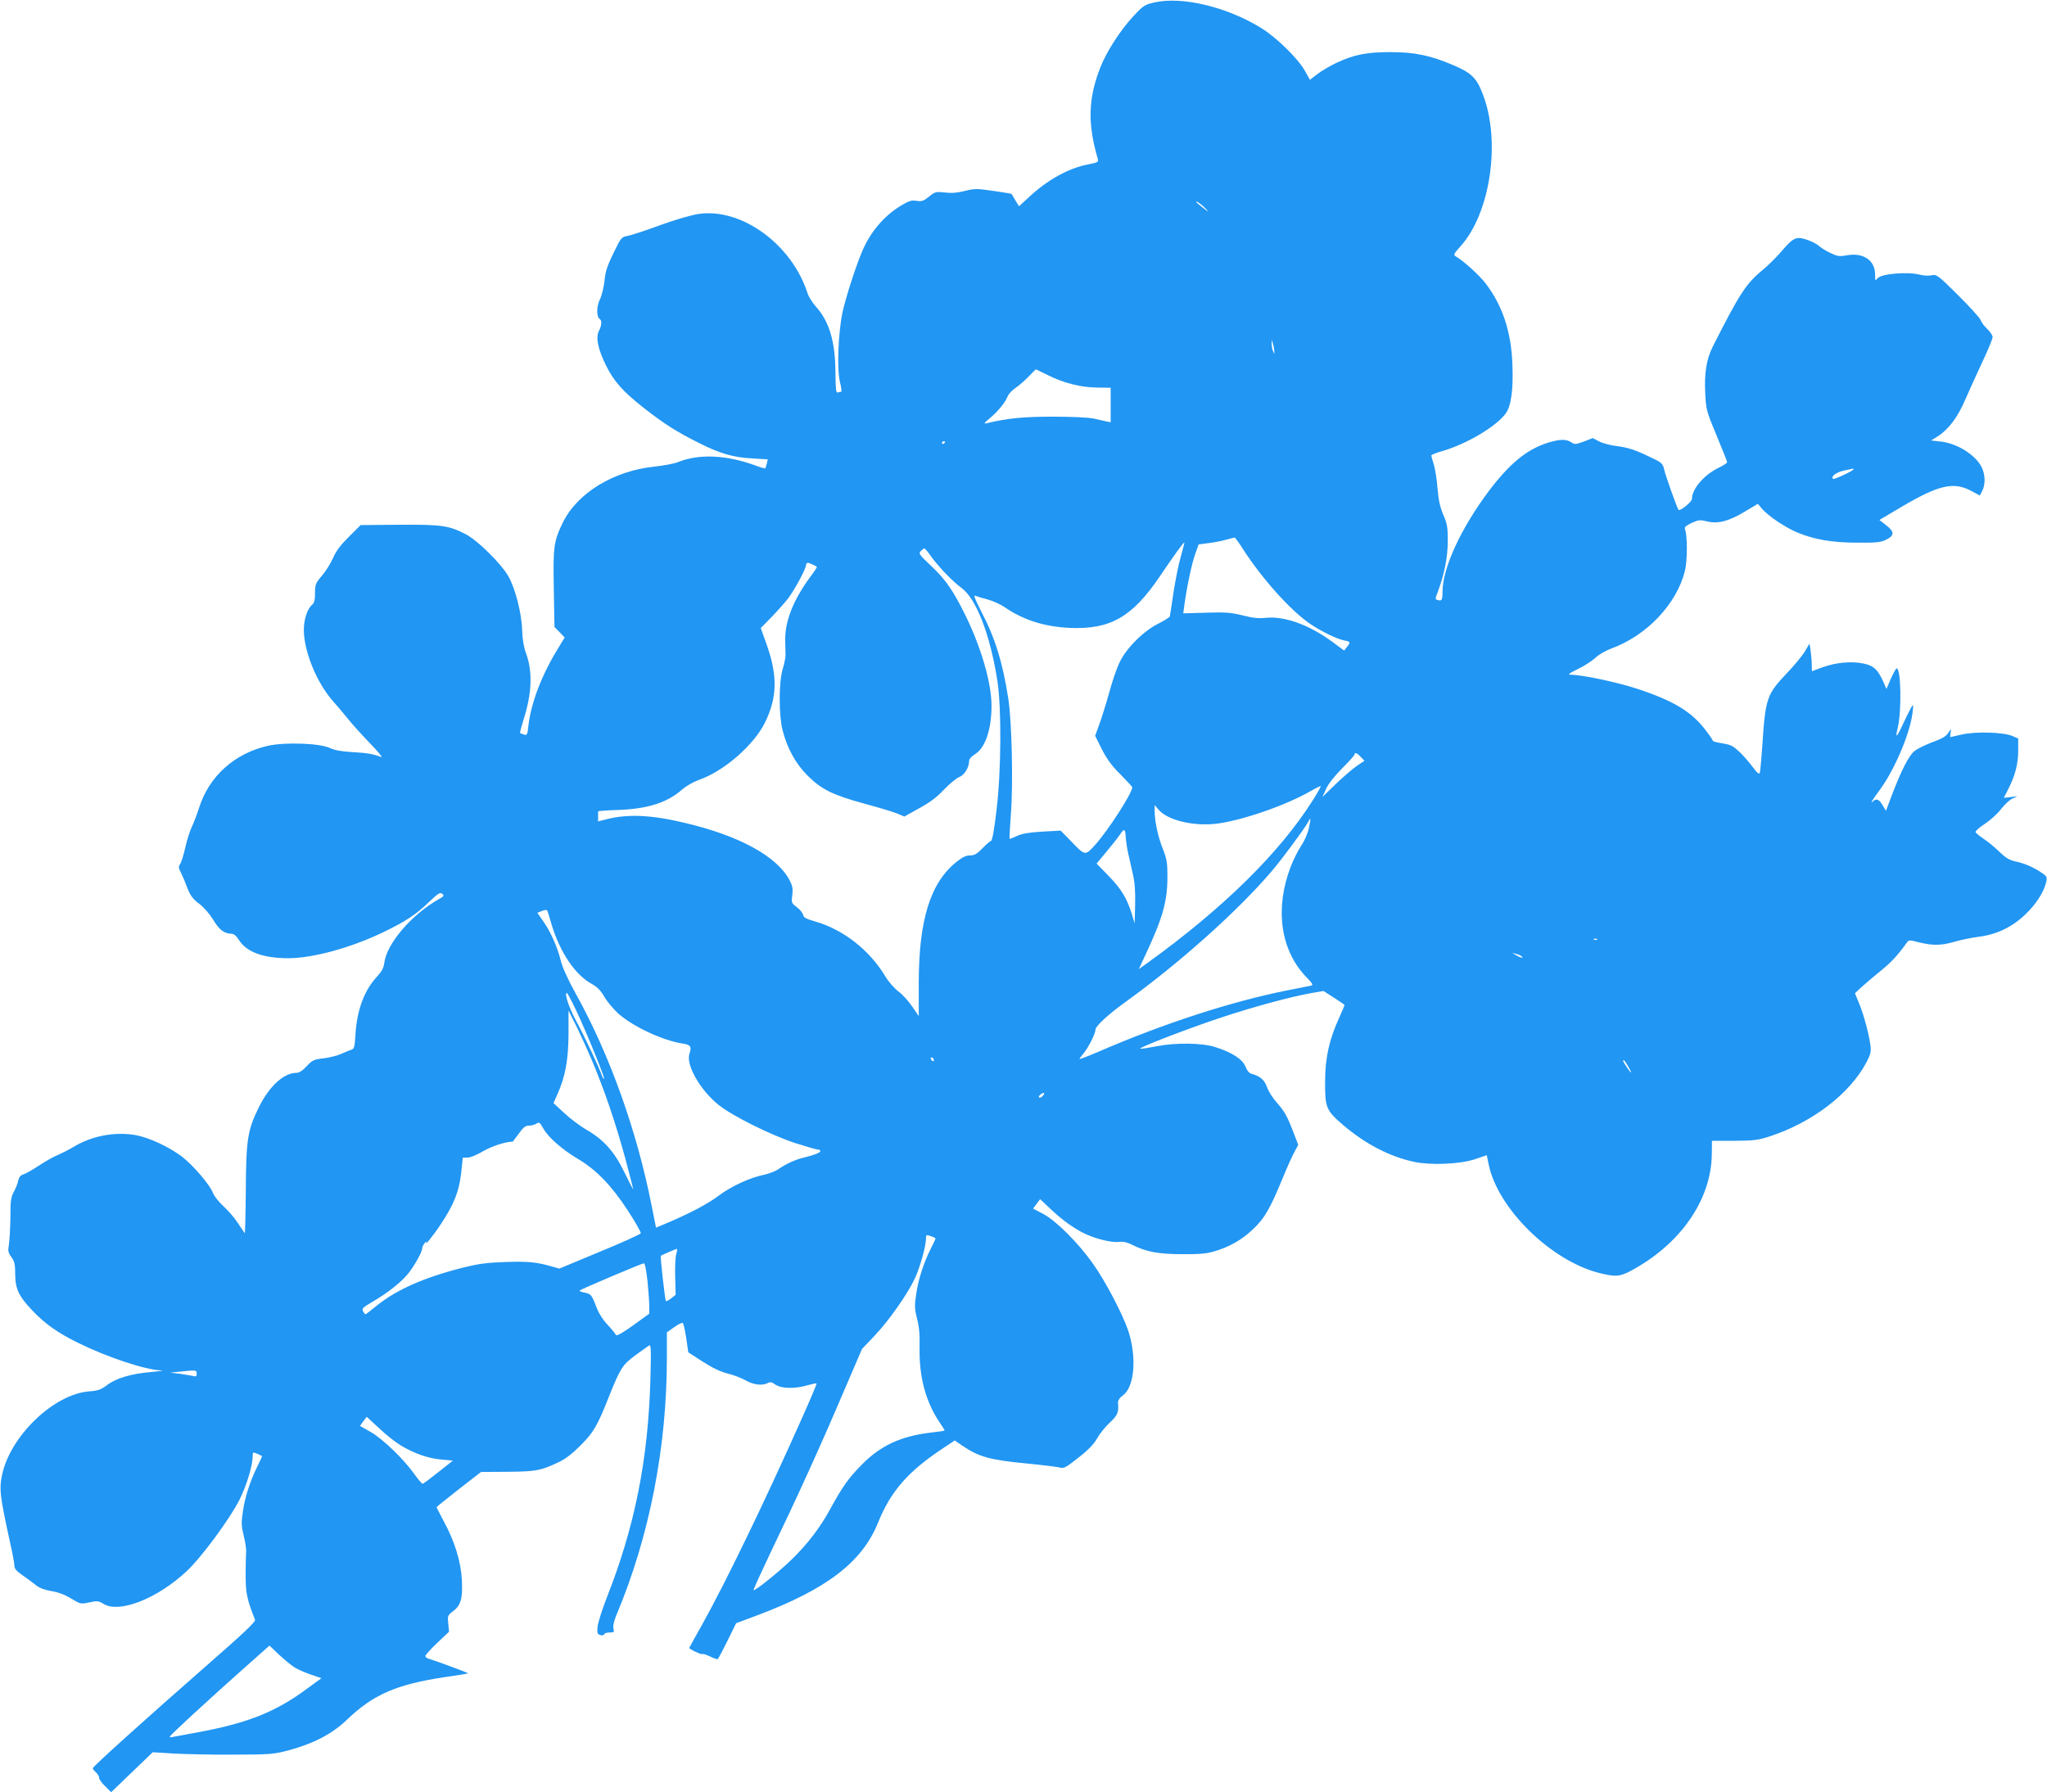
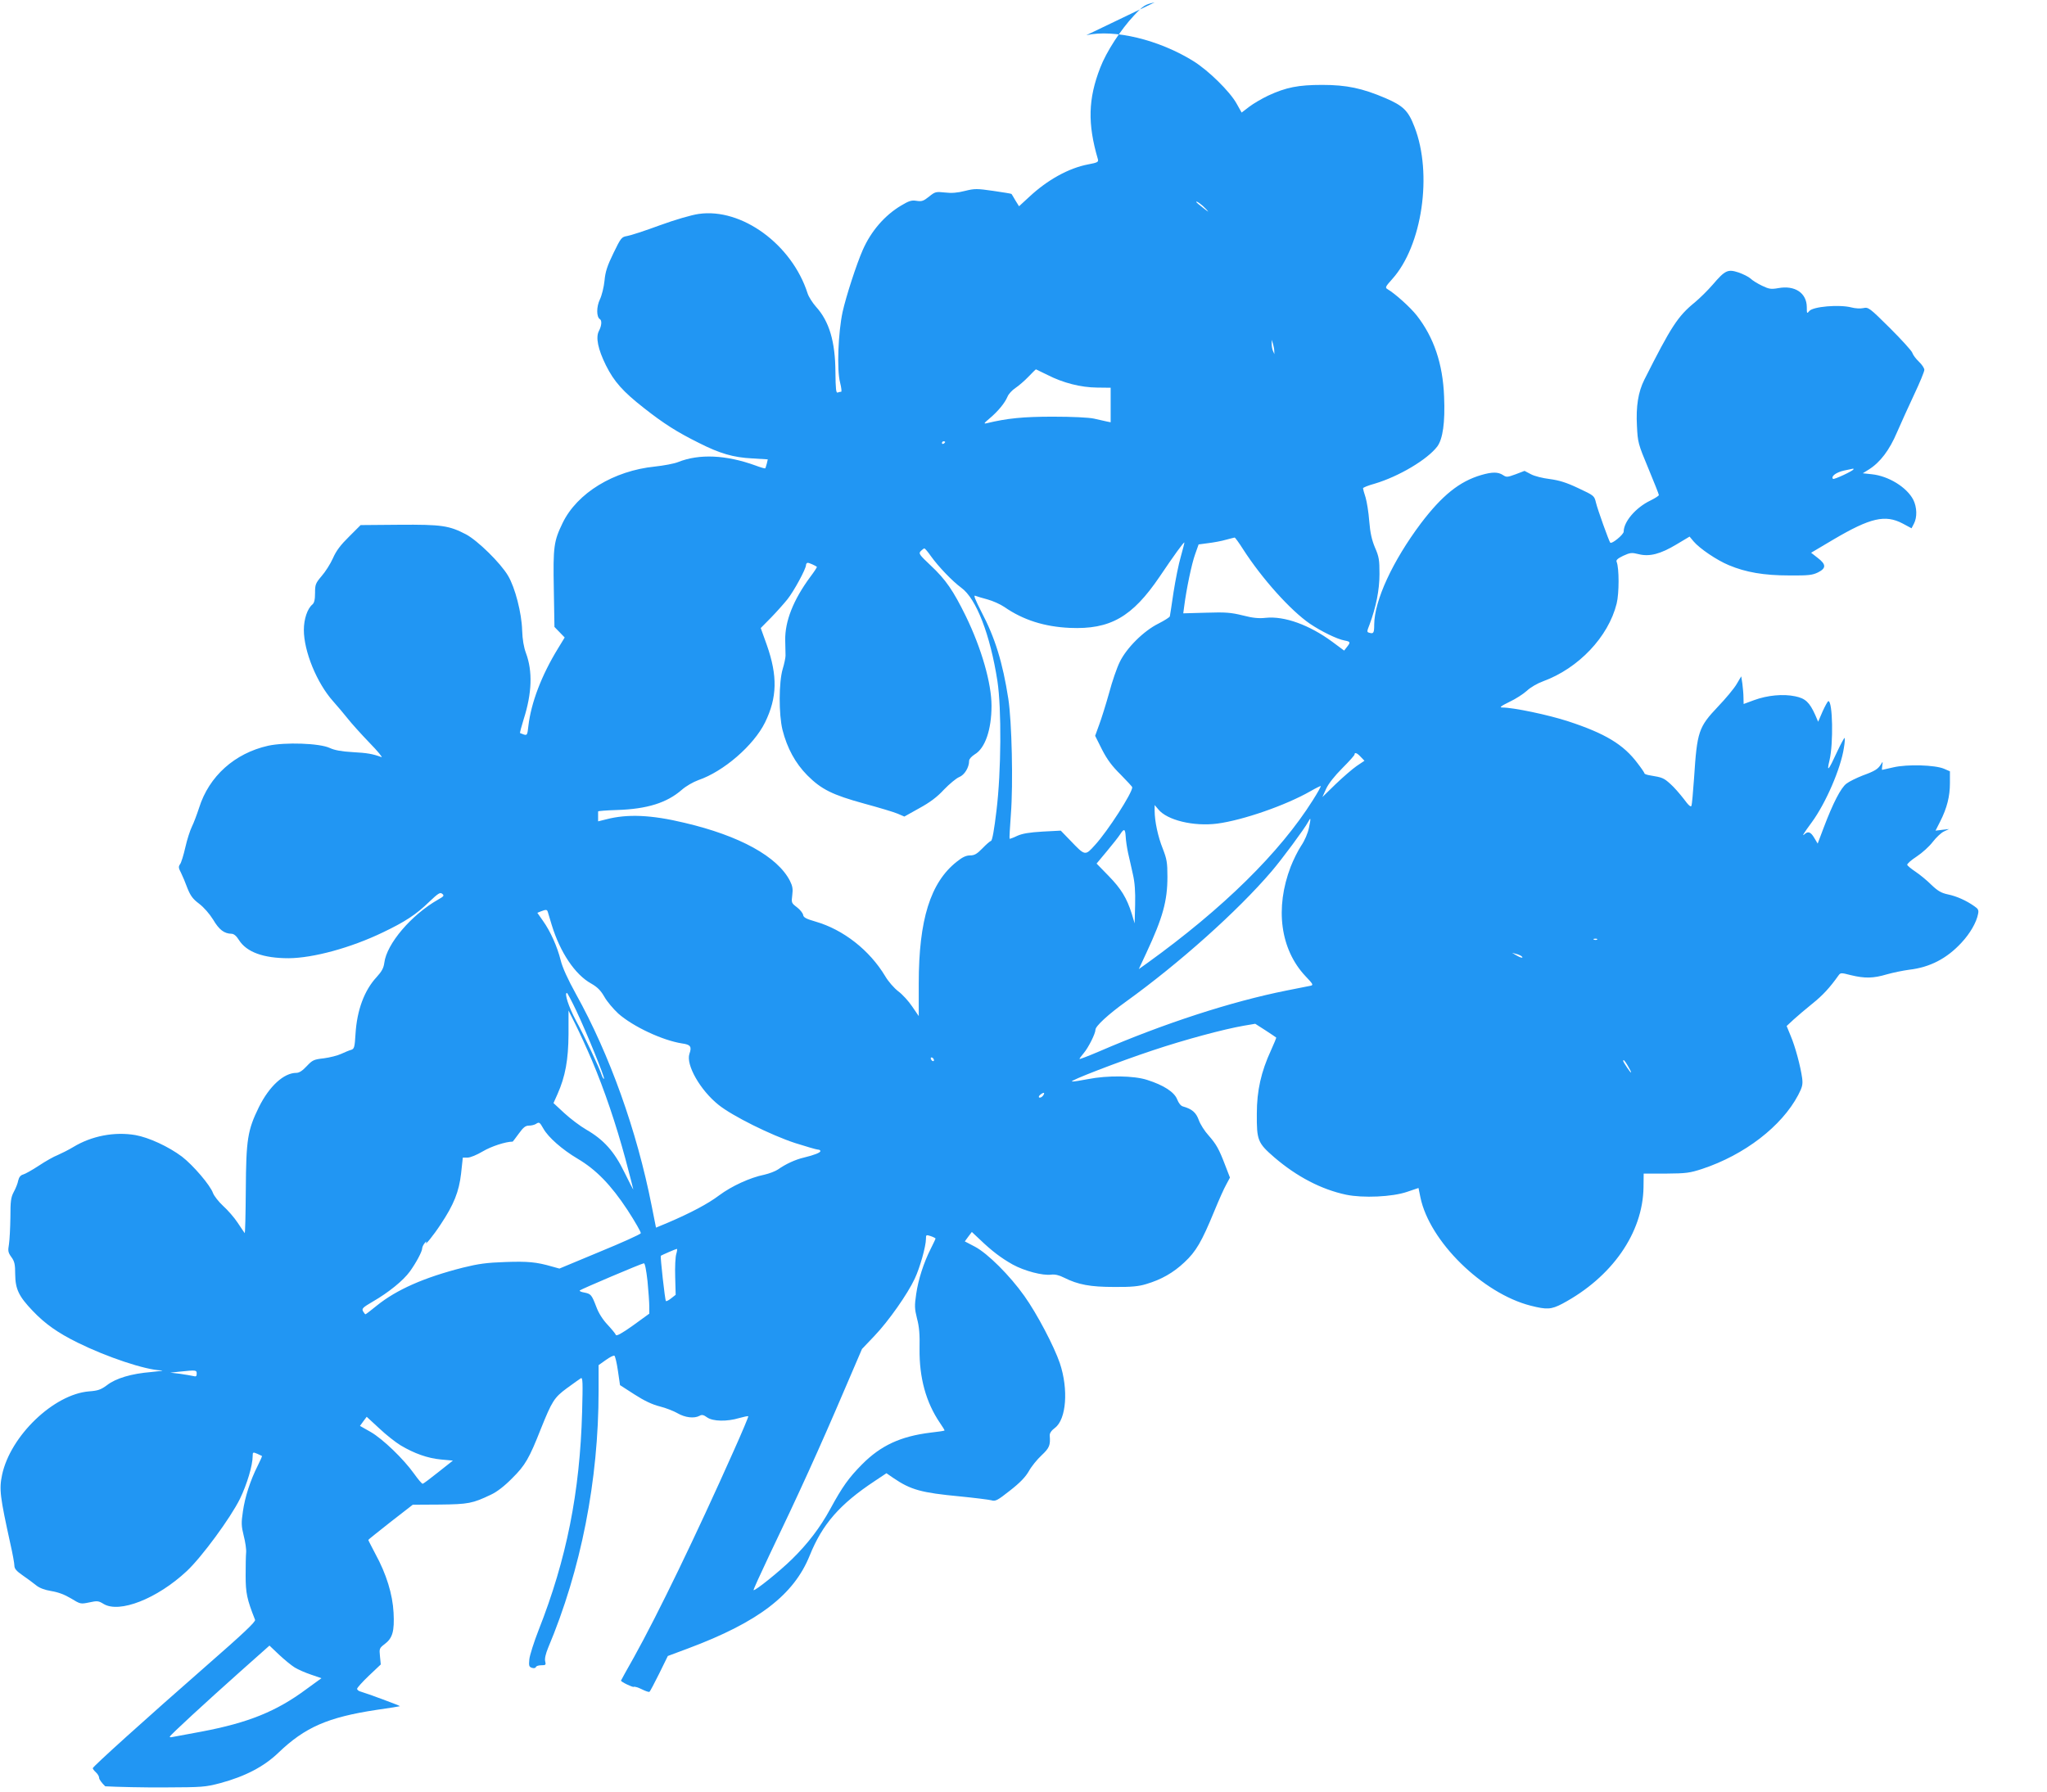
<svg xmlns="http://www.w3.org/2000/svg" version="1.0" width="1280pt" height="1121pt" viewBox="0 0 1280 1121" preserveAspectRatio="xMidYMid meet">
  <g transform="translate(0,1121) scale(0.1,-0.1)" fill="#2196f3" stroke="none">
-     <path d="M7220 11195 c-60 -13 -70 -19 -129 -82 -83 -88 -173 -227 -211 -326 -76 -195 -80 -351 -15 -572 5 -18 -1 -22 -60 -33 -122 -23 -256 -97 -371 -205 l-62 -57 -23 37 c-12 21 -23 39 -24 40 -1 2 -52 10 -113 19 -104 15 -117 15 -178 0 -46 -12 -84 -15 -125 -10 -57 6 -62 5 -100 -26 -35 -28 -46 -31 -78 -26 -31 5 -47 0 -97 -30 -102 -61 -187 -159 -239 -277 -40 -91 -104 -289 -126 -387 -28 -130 -37 -363 -16 -442 8 -32 11 -58 7 -58 -5 0 -14 -2 -22 -5 -10 -4 -13 21 -14 127 -1 192 -39 319 -122 410 -21 24 -45 61 -52 83 -98 306 -412 536 -681 497 -44 -6 -147 -36 -243 -71 -92 -34 -184 -64 -204 -67 -35 -6 -39 -10 -86 -107 -39 -80 -51 -117 -56 -173 -4 -40 -17 -92 -29 -117 -22 -46 -22 -109 0 -123 14 -8 11 -42 -6 -74 -21 -40 -6 -114 44 -215 51 -102 106 -164 239 -268 122 -96 205 -149 342 -217 132 -67 216 -91 333 -97 l98 -6 -6 -26 c-4 -14 -8 -28 -10 -30 -3 -2 -30 6 -62 18 -182 66 -351 74 -483 21 -25 -10 -90 -22 -145 -28 -257 -26 -486 -165 -577 -353 -55 -114 -60 -147 -55 -412 l4 -238 32 -33 32 -33 -42 -69 c-103 -168 -168 -339 -185 -484 -6 -56 -8 -60 -28 -54 -11 4 -22 8 -24 9 -2 2 8 40 22 85 53 165 57 302 15 415 -14 38 -22 85 -24 143 -3 108 -44 267 -88 341 -47 80 -190 220 -263 259 -106 55 -151 62 -419 60 l-240 -2 -72 -72 c-53 -52 -81 -89 -101 -135 -16 -36 -48 -86 -71 -112 -38 -45 -41 -53 -41 -106 0 -42 -5 -62 -17 -72 -31 -26 -53 -91 -53 -159 0 -133 81 -332 183 -446 29 -33 70 -81 92 -109 21 -27 82 -95 134 -149 53 -54 87 -96 76 -91 -55 20 -88 26 -180 31 -70 4 -113 12 -143 26 -64 30 -279 37 -385 14 -210 -47 -370 -191 -432 -388 -14 -43 -34 -96 -45 -118 -11 -22 -30 -80 -41 -129 -11 -49 -26 -97 -33 -106 -11 -15 -10 -24 6 -54 10 -20 28 -63 40 -96 19 -47 33 -67 73 -97 30 -23 65 -63 88 -100 37 -63 69 -87 114 -88 15 0 31 -13 47 -39 48 -76 153 -114 311 -114 153 1 389 65 590 162 136 65 207 111 287 189 58 55 70 63 83 52 14 -11 11 -16 -25 -36 -167 -95 -322 -276 -337 -396 -4 -32 -16 -54 -48 -89 -77 -83 -123 -207 -132 -356 -5 -83 -8 -93 -27 -99 -12 -3 -40 -15 -62 -25 -23 -11 -72 -23 -109 -28 -63 -7 -71 -11 -107 -49 -27 -29 -47 -42 -65 -42 -78 0 -169 -83 -234 -214 -71 -145 -80 -202 -82 -518 -1 -152 -4 -274 -7 -270 -3 4 -23 33 -44 65 -21 32 -62 79 -91 105 -28 26 -56 62 -63 80 -17 49 -124 174 -194 228 -84 63 -207 120 -292 135 -130 22 -273 -5 -388 -75 -30 -18 -74 -40 -97 -50 -24 -9 -77 -39 -119 -67 -41 -27 -86 -52 -98 -55 -15 -4 -25 -16 -30 -37 -3 -18 -16 -50 -28 -72 -18 -34 -21 -57 -21 -160 -1 -66 -5 -141 -9 -167 -7 -41 -6 -51 15 -80 20 -27 24 -46 24 -108 1 -93 23 -138 109 -228 78 -82 156 -137 281 -199 182 -90 423 -171 524 -174 20 -1 -9 -5 -63 -10 -124 -10 -222 -39 -278 -83 -37 -27 -55 -34 -111 -38 -221 -18 -492 -278 -544 -522 -19 -91 -13 -136 52 -432 14 -61 25 -123 25 -136 0 -19 13 -34 52 -61 29 -20 67 -48 84 -62 21 -17 53 -29 95 -36 43 -7 83 -22 123 -46 59 -36 60 -36 114 -25 50 11 58 10 89 -9 99 -61 336 32 521 205 94 88 273 332 332 451 45 93 80 210 80 269 0 24 2 25 28 14 15 -7 28 -13 30 -14 2 -1 -10 -28 -26 -60 -47 -93 -80 -196 -93 -286 -11 -73 -10 -92 5 -153 10 -38 17 -86 15 -105 -2 -19 -3 -84 -3 -145 0 -108 8 -147 59 -276 4 -12 -73 -85 -302 -285 -385 -337 -713 -633 -713 -643 0 -4 9 -16 20 -26 11 -10 20 -25 20 -35 0 -9 17 -32 38 -52 l37 -37 130 125 130 125 130 -8 c72 -4 240 -8 375 -7 232 1 250 2 345 27 155 42 273 103 364 191 165 158 308 221 613 267 79 11 144 22 146 23 2 3 -206 80 -245 91 -13 3 -23 11 -23 18 0 6 33 43 74 82 l74 70 -5 51 c-5 48 -4 51 30 77 49 37 61 80 55 196 -6 115 -45 242 -114 368 -24 46 -44 84 -44 87 0 2 63 52 139 112 l139 108 169 1 c179 2 205 7 320 62 37 17 85 54 133 103 81 80 106 123 180 311 69 171 82 193 162 252 40 29 79 57 87 62 12 7 13 -24 8 -211 -14 -502 -97 -920 -272 -1364 -29 -74 -55 -156 -58 -182 -4 -41 -2 -48 16 -54 12 -4 23 -2 25 5 2 6 17 11 34 11 27 0 30 2 24 25 -4 16 3 46 18 83 206 489 316 1048 316 1608 l0 161 45 32 c25 18 49 30 54 27 5 -4 15 -46 22 -95 l13 -89 90 -58 c62 -40 111 -63 158 -75 37 -9 88 -29 112 -43 47 -27 103 -34 137 -16 15 9 26 6 48 -10 36 -25 123 -27 200 -4 29 8 55 14 57 11 2 -2 -39 -100 -92 -218 -236 -530 -473 -1019 -623 -1289 -45 -79 -81 -145 -81 -146 0 -8 73 -43 80 -39 5 3 28 -4 50 -15 22 -11 44 -19 48 -16 4 2 31 54 61 114 l54 110 126 47 c439 164 662 335 761 581 79 196 187 321 408 467 l72 48 42 -29 c110 -75 175 -93 418 -116 91 -9 179 -20 195 -24 27 -8 38 -2 118 61 63 49 97 85 118 122 16 29 52 73 79 98 49 46 56 63 51 124 -1 14 10 31 33 48 71 54 85 241 30 405 -36 105 -142 308 -222 420 -90 127 -229 266 -309 308 l-63 33 22 30 22 29 51 -48 c74 -71 132 -115 205 -156 73 -40 187 -70 240 -63 23 3 50 -3 81 -19 88 -44 164 -58 314 -58 107 -1 154 4 199 18 95 28 170 71 239 136 73 68 108 128 187 320 28 68 61 143 75 167 l23 43 -29 75 c-40 105 -56 133 -105 189 -24 26 -52 70 -61 96 -17 47 -42 69 -99 85 -13 3 -27 21 -36 44 -18 46 -84 89 -188 122 -83 27 -248 29 -369 5 -46 -9 -91 -16 -100 -15 -28 1 294 125 502 194 200 67 445 133 572 155 l71 12 64 -41 c35 -23 65 -43 67 -45 2 -1 -13 -37 -32 -79 -62 -134 -89 -253 -89 -397 -1 -167 5 -183 110 -274 140 -120 293 -200 448 -233 106 -22 289 -14 382 18 l71 24 12 -59 c57 -275 388 -600 689 -677 102 -26 129 -24 198 12 311 166 504 443 508 729 l1 85 140 0 c126 1 148 4 225 29 266 88 498 267 601 462 26 50 30 66 25 106 -10 73 -43 197 -72 265 l-25 61 43 40 c24 22 77 67 118 100 65 52 109 100 163 176 13 18 16 18 78 2 87 -21 140 -20 224 5 39 11 102 24 140 29 130 15 236 70 328 170 53 57 93 126 103 179 5 23 1 32 -23 48 -49 35 -111 63 -165 74 -42 9 -63 21 -104 60 -28 28 -72 64 -99 82 -27 18 -50 37 -52 43 -2 6 25 30 59 52 35 23 80 64 101 92 21 27 52 57 70 65 l32 15 -43 -5 -42 -5 29 57 c43 85 61 158 61 240 l0 74 -37 16 c-56 24 -230 29 -316 9 -38 -9 -70 -16 -71 -16 -2 0 -1 12 1 28 4 25 3 26 -8 7 -19 -30 -37 -42 -114 -70 -38 -15 -84 -37 -102 -51 -35 -26 -84 -121 -143 -277 l-37 -98 -21 35 c-22 38 -39 44 -61 24 -20 -19 -6 5 45 74 88 120 182 338 201 466 6 34 7 62 4 62 -3 -1 -24 -39 -46 -86 -55 -120 -67 -133 -48 -54 25 105 20 370 -7 370 -4 0 -20 -29 -36 -64 l-28 -65 -18 42 c-36 80 -62 104 -125 117 -75 16 -174 7 -258 -24 l-65 -24 -1 42 c0 22 -4 61 -7 86 l-7 45 -29 -49 c-15 -26 -68 -90 -116 -140 -122 -129 -131 -155 -150 -448 -6 -86 -13 -164 -16 -172 -4 -11 -18 1 -48 42 -24 31 -61 74 -84 94 -41 37 -50 41 -124 53 -21 3 -38 9 -38 13 0 4 -19 32 -43 63 -88 118 -203 187 -435 263 -123 40 -341 86 -411 86 -20 0 -9 9 44 35 39 18 88 50 110 70 22 21 67 47 101 59 221 81 408 277 460 486 16 64 16 222 0 261 -5 11 6 21 41 38 44 20 53 21 97 10 68 -17 136 1 236 61 l82 49 25 -30 c38 -45 146 -118 221 -149 105 -44 218 -64 377 -64 121 -1 145 2 180 19 52 26 52 50 -2 91 l-41 32 140 83 c231 136 323 157 432 100 l56 -30 15 29 c21 40 19 103 -4 149 -40 78 -154 149 -260 160 l-56 6 37 23 c72 45 130 122 177 233 25 57 73 164 108 238 35 74 63 142 63 153 0 10 -15 33 -34 51 -19 18 -37 42 -41 55 -3 12 -67 82 -140 155 -129 128 -135 132 -167 125 -18 -4 -51 -2 -73 4 -76 20 -243 6 -265 -23 -14 -17 -15 -16 -15 26 -1 88 -75 137 -178 118 -46 -8 -58 -6 -102 15 -27 13 -60 33 -72 45 -12 11 -46 28 -75 38 -67 22 -84 14 -161 -76 -31 -36 -82 -86 -112 -111 -107 -87 -148 -151 -316 -484 -38 -76 -53 -166 -46 -291 5 -100 7 -110 71 -263 36 -87 66 -162 66 -167 0 -5 -24 -20 -54 -35 -91 -44 -166 -132 -166 -194 0 -18 -74 -79 -84 -69 -8 9 -79 207 -89 249 -11 45 -11 45 -111 92 -76 36 -120 49 -179 57 -42 5 -95 18 -117 30 l-40 21 -55 -21 c-52 -19 -58 -20 -80 -5 -31 20 -67 20 -136 0 -136 -40 -244 -127 -377 -302 -177 -236 -291 -483 -292 -633 0 -52 -4 -59 -29 -52 -18 5 -18 6 0 52 40 108 62 215 62 316 0 88 -3 108 -28 165 -20 48 -30 91 -36 165 -4 55 -15 122 -23 149 -9 27 -16 53 -16 57 0 5 33 18 73 29 151 45 328 150 391 232 35 47 50 150 43 313 -8 205 -64 370 -171 507 -41 52 -136 137 -182 164 -17 10 -15 15 29 64 187 208 253 658 139 951 -39 102 -70 132 -181 180 -145 62 -243 83 -396 83 -149 0 -226 -15 -338 -67 -40 -19 -93 -50 -119 -70 l-47 -36 -32 57 c-42 75 -175 206 -270 265 -214 133 -494 201 -669 162z m320 -1291 c22 -24 20 -23 -17 6 -24 18 -43 35 -43 37 0 9 37 -18 60 -43z m428 -889 l1 -20 -9 20 c-5 11 -8 31 -8 45 l0 25 8 -25 c4 -14 8 -34 8 -45z m-1418 -150 c98 -50 208 -78 310 -79 l85 -1 0 -108 0 -108 -25 5 c-14 3 -50 11 -80 18 -33 7 -135 12 -255 12 -187 0 -287 -10 -415 -41 -21 -5 -18 0 19 31 52 44 94 95 111 135 6 16 29 41 49 54 21 14 57 45 82 71 24 25 45 46 47 46 1 0 34 -16 72 -35z m-640 -419 c0 -3 -4 -8 -10 -11 -5 -3 -10 -1 -10 4 0 6 5 11 10 11 6 0 10 -2 10 -4z m5680 -171 c0 -9 -122 -66 -128 -60 -15 15 19 41 69 52 30 6 55 12 57 12 1 1 2 -1 2 -4z m-3817 -500 c119 -185 297 -383 418 -466 71 -48 171 -97 217 -105 37 -7 38 -11 14 -41 l-17 -22 -74 55 c-144 106 -299 162 -416 150 -44 -5 -82 -1 -144 15 -73 18 -106 21 -229 17 l-143 -4 6 45 c14 109 47 266 68 324 l22 62 60 8 c33 4 83 13 110 21 28 7 52 14 55 14 3 1 27 -32 53 -73z m-389 -45 c-14 -47 -34 -148 -46 -225 -11 -77 -22 -145 -23 -150 -2 -6 -34 -26 -71 -45 -93 -46 -200 -153 -242 -240 -18 -36 -48 -123 -67 -195 -20 -71 -48 -161 -62 -198 l-25 -69 43 -86 c33 -64 63 -104 117 -157 39 -40 72 -75 72 -79 0 -36 -152 -272 -232 -360 -63 -70 -62 -70 -154 26 l-61 63 -114 -6 c-83 -5 -126 -12 -159 -27 -24 -12 -46 -19 -47 -18 -2 2 2 70 8 152 15 191 6 583 -16 724 -35 226 -83 382 -169 545 -37 73 -50 104 -38 99 9 -4 44 -14 77 -23 33 -9 80 -30 105 -47 118 -82 252 -124 410 -131 252 -11 390 68 561 320 89 132 151 218 155 214 1 -1 -9 -40 -22 -87z m-1564 3 c47 -66 135 -158 191 -199 94 -68 181 -294 226 -584 26 -172 24 -563 -6 -810 -14 -118 -26 -186 -34 -189 -7 -2 -31 -23 -54 -47 -34 -35 -50 -44 -77 -44 -25 0 -48 -11 -83 -39 -165 -130 -238 -363 -238 -761 l0 -205 -41 60 c-22 33 -61 76 -87 95 -26 20 -63 62 -82 95 -98 163 -262 291 -435 341 -59 17 -76 26 -78 42 -2 11 -19 33 -39 48 -34 26 -35 28 -29 75 5 38 2 57 -14 89 -77 152 -314 283 -660 364 -208 50 -357 56 -488 22 l-52 -13 0 28 c0 16 0 31 0 34 0 3 53 7 118 9 189 6 312 45 405 126 26 23 71 49 104 61 158 54 346 217 417 361 76 156 79 290 11 484 l-38 106 65 66 c36 37 81 88 102 114 40 50 116 190 116 214 0 7 5 14 11 14 9 0 47 -17 57 -25 2 -2 -17 -31 -42 -64 -106 -144 -158 -277 -156 -395 1 -39 2 -82 2 -96 0 -14 -8 -52 -18 -85 -24 -81 -25 -282 -1 -380 29 -114 80 -208 155 -284 88 -88 156 -122 356 -177 92 -25 186 -53 209 -63 l42 -18 93 52 c66 36 112 70 155 117 34 35 77 71 95 78 33 13 62 60 62 102 0 11 15 27 35 40 65 38 105 154 105 304 0 140 -62 357 -160 559 -79 161 -126 230 -220 318 -73 69 -77 75 -62 91 9 9 19 16 22 16 4 0 22 -21 40 -47z m2689 -1257 l23 -24 -49 -33 c-26 -18 -85 -69 -131 -113 l-83 -81 24 53 c15 32 53 80 101 128 42 42 76 80 76 85 0 16 16 10 39 -15z m-300 -271 c-205 -326 -560 -676 -1036 -1019 l-52 -37 48 103 c102 219 131 323 131 475 0 89 -4 110 -29 175 -30 74 -51 172 -51 238 l0 35 23 -27 c55 -68 221 -108 369 -89 159 21 428 114 583 203 33 19 62 33 64 32 2 -2 -20 -42 -50 -89z m-24 -172 c-7 -34 -27 -81 -49 -113 -20 -30 -49 -89 -65 -130 -100 -260 -65 -518 92 -685 47 -49 51 -56 33 -60 -12 -2 -79 -16 -151 -30 -346 -69 -767 -206 -1172 -381 -68 -29 -123 -50 -123 -47 0 3 12 19 27 37 29 34 73 122 73 146 0 22 80 96 190 175 336 242 699 567 911 815 66 77 207 268 228 308 18 34 19 27 6 -35z m-1146 -55 c1 -24 8 -70 15 -103 8 -33 21 -93 30 -133 12 -51 16 -109 14 -190 l-3 -117 -18 60 c-31 98 -66 156 -145 237 l-75 77 65 78 c36 43 73 90 83 106 24 37 31 34 34 -15z m-3614 -470 c2 -7 13 -44 25 -83 52 -170 145 -310 246 -366 40 -23 60 -43 83 -83 16 -29 56 -76 87 -105 93 -82 277 -168 399 -187 53 -7 62 -20 46 -65 -23 -68 67 -227 182 -319 87 -70 327 -189 479 -239 70 -22 134 -41 143 -41 8 0 15 -4 15 -9 0 -10 -38 -25 -104 -41 -52 -12 -113 -40 -161 -74 -16 -11 -55 -26 -86 -33 -89 -18 -204 -71 -282 -129 -70 -53 -180 -111 -323 -172 l-72 -30 -27 136 c-93 472 -263 946 -473 1324 -52 94 -85 167 -96 212 -21 85 -65 183 -111 247 l-35 50 22 9 c32 12 38 12 43 -2z m6562 -174 c-3 -3 -12 -4 -19 -1 -8 3 -5 6 6 6 11 1 17 -2 13 -5z m-472 -105 c15 -14 -7 -10 -35 7 l-25 15 25 -7 c14 -3 29 -10 35 -15z m-5911 -341 c66 -140 179 -418 173 -425 -3 -2 -8 6 -13 19 -13 43 -113 255 -163 346 -44 82 -74 172 -56 172 3 0 30 -51 59 -112z m97 -309 c79 -187 151 -400 210 -618 27 -102 49 -187 49 -190 0 -3 -25 44 -55 106 -64 132 -130 205 -239 268 -38 22 -99 68 -137 103 l-68 63 25 56 c49 110 68 215 69 375 l0 148 44 -88 c24 -48 70 -148 102 -223z m2139 0 c0 -6 -4 -7 -10 -4 -5 3 -10 11 -10 16 0 6 5 7 10 4 6 -3 10 -11 10 -16z m4339 -35 c29 -49 26 -57 -4 -12 -14 20 -25 39 -25 42 0 13 9 4 29 -30z m-3659 -189 c-7 -8 -17 -12 -22 -9 -5 3 -1 12 9 19 22 17 30 11 13 -10z m-3122 -204 c31 -55 118 -131 214 -188 115 -68 208 -163 312 -321 48 -74 85 -139 83 -145 -3 -7 -118 -59 -257 -116 l-252 -105 -47 13 c-97 28 -151 33 -291 28 -117 -4 -168 -11 -265 -35 -244 -62 -415 -138 -538 -237 -37 -30 -69 -55 -72 -55 -2 0 -9 9 -15 19 -9 17 -1 24 62 61 97 56 190 131 231 188 39 54 77 125 77 145 0 7 7 22 16 33 8 10 13 12 9 4 -12 -27 46 44 91 113 82 123 114 204 127 316 l11 101 30 0 c17 0 58 17 95 39 52 31 143 61 187 61 1 0 18 23 38 50 28 39 42 50 63 50 16 0 35 5 43 10 22 14 24 13 48 -29z m2452 -687 c0 -3 -13 -30 -29 -62 -46 -91 -79 -195 -92 -285 -11 -74 -10 -92 5 -153 14 -51 18 -101 16 -190 -2 -181 40 -335 128 -464 17 -24 30 -46 28 -47 -2 -2 -41 -8 -87 -13 -187 -23 -311 -80 -429 -199 -82 -83 -122 -138 -198 -278 -63 -116 -141 -218 -239 -314 -76 -75 -234 -202 -241 -194 -2 2 42 99 98 217 182 379 314 669 471 1037 l109 254 78 82 c88 92 208 263 252 358 32 67 70 203 70 248 0 27 1 27 30 18 17 -6 30 -13 30 -15z m-1621 -96 c-6 -18 -9 -83 -7 -145 l3 -111 -28 -22 c-15 -12 -30 -20 -33 -17 -6 5 -36 278 -32 283 5 4 92 42 100 43 4 1 2 -14 -3 -31z m-180 -171 c6 -62 11 -133 11 -158 l0 -45 -102 -74 c-70 -50 -104 -68 -107 -59 -2 7 -26 36 -52 64 -31 33 -56 73 -70 111 -29 76 -34 82 -75 90 -19 3 -32 9 -29 13 8 8 387 169 401 170 7 1 15 -42 23 -112z m-2819 -578 c0 -17 -4 -20 -22 -15 -13 3 -50 9 -83 14 l-60 7 55 6 c106 11 110 11 110 -12z m1274 -448 c87 -52 170 -81 252 -89 l76 -7 -91 -72 c-50 -40 -94 -73 -98 -73 -5 0 -29 28 -53 62 -67 94 -196 218 -272 262 l-67 38 21 29 21 28 78 -72 c42 -40 102 -87 133 -106z m-661 -1390 c21 -13 67 -33 103 -45 l64 -22 -95 -69 c-187 -139 -364 -210 -655 -265 -91 -17 -173 -32 -183 -34 -10 -3 -17 -1 -15 3 4 11 222 212 443 409 l180 160 60 -57 c33 -31 77 -67 98 -80z" />
+     <path d="M7220 11195 c-60 -13 -70 -19 -129 -82 -83 -88 -173 -227 -211 -326 -76 -195 -80 -351 -15 -572 5 -18 -1 -22 -60 -33 -122 -23 -256 -97 -371 -205 l-62 -57 -23 37 c-12 21 -23 39 -24 40 -1 2 -52 10 -113 19 -104 15 -117 15 -178 0 -46 -12 -84 -15 -125 -10 -57 6 -62 5 -100 -26 -35 -28 -46 -31 -78 -26 -31 5 -47 0 -97 -30 -102 -61 -187 -159 -239 -277 -40 -91 -104 -289 -126 -387 -28 -130 -37 -363 -16 -442 8 -32 11 -58 7 -58 -5 0 -14 -2 -22 -5 -10 -4 -13 21 -14 127 -1 192 -39 319 -122 410 -21 24 -45 61 -52 83 -98 306 -412 536 -681 497 -44 -6 -147 -36 -243 -71 -92 -34 -184 -64 -204 -67 -35 -6 -39 -10 -86 -107 -39 -80 -51 -117 -56 -173 -4 -40 -17 -92 -29 -117 -22 -46 -22 -109 0 -123 14 -8 11 -42 -6 -74 -21 -40 -6 -114 44 -215 51 -102 106 -164 239 -268 122 -96 205 -149 342 -217 132 -67 216 -91 333 -97 l98 -6 -6 -26 c-4 -14 -8 -28 -10 -30 -3 -2 -30 6 -62 18 -182 66 -351 74 -483 21 -25 -10 -90 -22 -145 -28 -257 -26 -486 -165 -577 -353 -55 -114 -60 -147 -55 -412 l4 -238 32 -33 32 -33 -42 -69 c-103 -168 -168 -339 -185 -484 -6 -56 -8 -60 -28 -54 -11 4 -22 8 -24 9 -2 2 8 40 22 85 53 165 57 302 15 415 -14 38 -22 85 -24 143 -3 108 -44 267 -88 341 -47 80 -190 220 -263 259 -106 55 -151 62 -419 60 l-240 -2 -72 -72 c-53 -52 -81 -89 -101 -135 -16 -36 -48 -86 -71 -112 -38 -45 -41 -53 -41 -106 0 -42 -5 -62 -17 -72 -31 -26 -53 -91 -53 -159 0 -133 81 -332 183 -446 29 -33 70 -81 92 -109 21 -27 82 -95 134 -149 53 -54 87 -96 76 -91 -55 20 -88 26 -180 31 -70 4 -113 12 -143 26 -64 30 -279 37 -385 14 -210 -47 -370 -191 -432 -388 -14 -43 -34 -96 -45 -118 -11 -22 -30 -80 -41 -129 -11 -49 -26 -97 -33 -106 -11 -15 -10 -24 6 -54 10 -20 28 -63 40 -96 19 -47 33 -67 73 -97 30 -23 65 -63 88 -100 37 -63 69 -87 114 -88 15 0 31 -13 47 -39 48 -76 153 -114 311 -114 153 1 389 65 590 162 136 65 207 111 287 189 58 55 70 63 83 52 14 -11 11 -16 -25 -36 -167 -95 -322 -276 -337 -396 -4 -32 -16 -54 -48 -89 -77 -83 -123 -207 -132 -356 -5 -83 -8 -93 -27 -99 -12 -3 -40 -15 -62 -25 -23 -11 -72 -23 -109 -28 -63 -7 -71 -11 -107 -49 -27 -29 -47 -42 -65 -42 -78 0 -169 -83 -234 -214 -71 -145 -80 -202 -82 -518 -1 -152 -4 -274 -7 -270 -3 4 -23 33 -44 65 -21 32 -62 79 -91 105 -28 26 -56 62 -63 80 -17 49 -124 174 -194 228 -84 63 -207 120 -292 135 -130 22 -273 -5 -388 -75 -30 -18 -74 -40 -97 -50 -24 -9 -77 -39 -119 -67 -41 -27 -86 -52 -98 -55 -15 -4 -25 -16 -30 -37 -3 -18 -16 -50 -28 -72 -18 -34 -21 -57 -21 -160 -1 -66 -5 -141 -9 -167 -7 -41 -6 -51 15 -80 20 -27 24 -46 24 -108 1 -93 23 -138 109 -228 78 -82 156 -137 281 -199 182 -90 423 -171 524 -174 20 -1 -9 -5 -63 -10 -124 -10 -222 -39 -278 -83 -37 -27 -55 -34 -111 -38 -221 -18 -492 -278 -544 -522 -19 -91 -13 -136 52 -432 14 -61 25 -123 25 -136 0 -19 13 -34 52 -61 29 -20 67 -48 84 -62 21 -17 53 -29 95 -36 43 -7 83 -22 123 -46 59 -36 60 -36 114 -25 50 11 58 10 89 -9 99 -61 336 32 521 205 94 88 273 332 332 451 45 93 80 210 80 269 0 24 2 25 28 14 15 -7 28 -13 30 -14 2 -1 -10 -28 -26 -60 -47 -93 -80 -196 -93 -286 -11 -73 -10 -92 5 -153 10 -38 17 -86 15 -105 -2 -19 -3 -84 -3 -145 0 -108 8 -147 59 -276 4 -12 -73 -85 -302 -285 -385 -337 -713 -633 -713 -643 0 -4 9 -16 20 -26 11 -10 20 -25 20 -35 0 -9 17 -32 38 -52 c72 -4 240 -8 375 -7 232 1 250 2 345 27 155 42 273 103 364 191 165 158 308 221 613 267 79 11 144 22 146 23 2 3 -206 80 -245 91 -13 3 -23 11 -23 18 0 6 33 43 74 82 l74 70 -5 51 c-5 48 -4 51 30 77 49 37 61 80 55 196 -6 115 -45 242 -114 368 -24 46 -44 84 -44 87 0 2 63 52 139 112 l139 108 169 1 c179 2 205 7 320 62 37 17 85 54 133 103 81 80 106 123 180 311 69 171 82 193 162 252 40 29 79 57 87 62 12 7 13 -24 8 -211 -14 -502 -97 -920 -272 -1364 -29 -74 -55 -156 -58 -182 -4 -41 -2 -48 16 -54 12 -4 23 -2 25 5 2 6 17 11 34 11 27 0 30 2 24 25 -4 16 3 46 18 83 206 489 316 1048 316 1608 l0 161 45 32 c25 18 49 30 54 27 5 -4 15 -46 22 -95 l13 -89 90 -58 c62 -40 111 -63 158 -75 37 -9 88 -29 112 -43 47 -27 103 -34 137 -16 15 9 26 6 48 -10 36 -25 123 -27 200 -4 29 8 55 14 57 11 2 -2 -39 -100 -92 -218 -236 -530 -473 -1019 -623 -1289 -45 -79 -81 -145 -81 -146 0 -8 73 -43 80 -39 5 3 28 -4 50 -15 22 -11 44 -19 48 -16 4 2 31 54 61 114 l54 110 126 47 c439 164 662 335 761 581 79 196 187 321 408 467 l72 48 42 -29 c110 -75 175 -93 418 -116 91 -9 179 -20 195 -24 27 -8 38 -2 118 61 63 49 97 85 118 122 16 29 52 73 79 98 49 46 56 63 51 124 -1 14 10 31 33 48 71 54 85 241 30 405 -36 105 -142 308 -222 420 -90 127 -229 266 -309 308 l-63 33 22 30 22 29 51 -48 c74 -71 132 -115 205 -156 73 -40 187 -70 240 -63 23 3 50 -3 81 -19 88 -44 164 -58 314 -58 107 -1 154 4 199 18 95 28 170 71 239 136 73 68 108 128 187 320 28 68 61 143 75 167 l23 43 -29 75 c-40 105 -56 133 -105 189 -24 26 -52 70 -61 96 -17 47 -42 69 -99 85 -13 3 -27 21 -36 44 -18 46 -84 89 -188 122 -83 27 -248 29 -369 5 -46 -9 -91 -16 -100 -15 -28 1 294 125 502 194 200 67 445 133 572 155 l71 12 64 -41 c35 -23 65 -43 67 -45 2 -1 -13 -37 -32 -79 -62 -134 -89 -253 -89 -397 -1 -167 5 -183 110 -274 140 -120 293 -200 448 -233 106 -22 289 -14 382 18 l71 24 12 -59 c57 -275 388 -600 689 -677 102 -26 129 -24 198 12 311 166 504 443 508 729 l1 85 140 0 c126 1 148 4 225 29 266 88 498 267 601 462 26 50 30 66 25 106 -10 73 -43 197 -72 265 l-25 61 43 40 c24 22 77 67 118 100 65 52 109 100 163 176 13 18 16 18 78 2 87 -21 140 -20 224 5 39 11 102 24 140 29 130 15 236 70 328 170 53 57 93 126 103 179 5 23 1 32 -23 48 -49 35 -111 63 -165 74 -42 9 -63 21 -104 60 -28 28 -72 64 -99 82 -27 18 -50 37 -52 43 -2 6 25 30 59 52 35 23 80 64 101 92 21 27 52 57 70 65 l32 15 -43 -5 -42 -5 29 57 c43 85 61 158 61 240 l0 74 -37 16 c-56 24 -230 29 -316 9 -38 -9 -70 -16 -71 -16 -2 0 -1 12 1 28 4 25 3 26 -8 7 -19 -30 -37 -42 -114 -70 -38 -15 -84 -37 -102 -51 -35 -26 -84 -121 -143 -277 l-37 -98 -21 35 c-22 38 -39 44 -61 24 -20 -19 -6 5 45 74 88 120 182 338 201 466 6 34 7 62 4 62 -3 -1 -24 -39 -46 -86 -55 -120 -67 -133 -48 -54 25 105 20 370 -7 370 -4 0 -20 -29 -36 -64 l-28 -65 -18 42 c-36 80 -62 104 -125 117 -75 16 -174 7 -258 -24 l-65 -24 -1 42 c0 22 -4 61 -7 86 l-7 45 -29 -49 c-15 -26 -68 -90 -116 -140 -122 -129 -131 -155 -150 -448 -6 -86 -13 -164 -16 -172 -4 -11 -18 1 -48 42 -24 31 -61 74 -84 94 -41 37 -50 41 -124 53 -21 3 -38 9 -38 13 0 4 -19 32 -43 63 -88 118 -203 187 -435 263 -123 40 -341 86 -411 86 -20 0 -9 9 44 35 39 18 88 50 110 70 22 21 67 47 101 59 221 81 408 277 460 486 16 64 16 222 0 261 -5 11 6 21 41 38 44 20 53 21 97 10 68 -17 136 1 236 61 l82 49 25 -30 c38 -45 146 -118 221 -149 105 -44 218 -64 377 -64 121 -1 145 2 180 19 52 26 52 50 -2 91 l-41 32 140 83 c231 136 323 157 432 100 l56 -30 15 29 c21 40 19 103 -4 149 -40 78 -154 149 -260 160 l-56 6 37 23 c72 45 130 122 177 233 25 57 73 164 108 238 35 74 63 142 63 153 0 10 -15 33 -34 51 -19 18 -37 42 -41 55 -3 12 -67 82 -140 155 -129 128 -135 132 -167 125 -18 -4 -51 -2 -73 4 -76 20 -243 6 -265 -23 -14 -17 -15 -16 -15 26 -1 88 -75 137 -178 118 -46 -8 -58 -6 -102 15 -27 13 -60 33 -72 45 -12 11 -46 28 -75 38 -67 22 -84 14 -161 -76 -31 -36 -82 -86 -112 -111 -107 -87 -148 -151 -316 -484 -38 -76 -53 -166 -46 -291 5 -100 7 -110 71 -263 36 -87 66 -162 66 -167 0 -5 -24 -20 -54 -35 -91 -44 -166 -132 -166 -194 0 -18 -74 -79 -84 -69 -8 9 -79 207 -89 249 -11 45 -11 45 -111 92 -76 36 -120 49 -179 57 -42 5 -95 18 -117 30 l-40 21 -55 -21 c-52 -19 -58 -20 -80 -5 -31 20 -67 20 -136 0 -136 -40 -244 -127 -377 -302 -177 -236 -291 -483 -292 -633 0 -52 -4 -59 -29 -52 -18 5 -18 6 0 52 40 108 62 215 62 316 0 88 -3 108 -28 165 -20 48 -30 91 -36 165 -4 55 -15 122 -23 149 -9 27 -16 53 -16 57 0 5 33 18 73 29 151 45 328 150 391 232 35 47 50 150 43 313 -8 205 -64 370 -171 507 -41 52 -136 137 -182 164 -17 10 -15 15 29 64 187 208 253 658 139 951 -39 102 -70 132 -181 180 -145 62 -243 83 -396 83 -149 0 -226 -15 -338 -67 -40 -19 -93 -50 -119 -70 l-47 -36 -32 57 c-42 75 -175 206 -270 265 -214 133 -494 201 -669 162z m320 -1291 c22 -24 20 -23 -17 6 -24 18 -43 35 -43 37 0 9 37 -18 60 -43z m428 -889 l1 -20 -9 20 c-5 11 -8 31 -8 45 l0 25 8 -25 c4 -14 8 -34 8 -45z m-1418 -150 c98 -50 208 -78 310 -79 l85 -1 0 -108 0 -108 -25 5 c-14 3 -50 11 -80 18 -33 7 -135 12 -255 12 -187 0 -287 -10 -415 -41 -21 -5 -18 0 19 31 52 44 94 95 111 135 6 16 29 41 49 54 21 14 57 45 82 71 24 25 45 46 47 46 1 0 34 -16 72 -35z m-640 -419 c0 -3 -4 -8 -10 -11 -5 -3 -10 -1 -10 4 0 6 5 11 10 11 6 0 10 -2 10 -4z m5680 -171 c0 -9 -122 -66 -128 -60 -15 15 19 41 69 52 30 6 55 12 57 12 1 1 2 -1 2 -4z m-3817 -500 c119 -185 297 -383 418 -466 71 -48 171 -97 217 -105 37 -7 38 -11 14 -41 l-17 -22 -74 55 c-144 106 -299 162 -416 150 -44 -5 -82 -1 -144 15 -73 18 -106 21 -229 17 l-143 -4 6 45 c14 109 47 266 68 324 l22 62 60 8 c33 4 83 13 110 21 28 7 52 14 55 14 3 1 27 -32 53 -73z m-389 -45 c-14 -47 -34 -148 -46 -225 -11 -77 -22 -145 -23 -150 -2 -6 -34 -26 -71 -45 -93 -46 -200 -153 -242 -240 -18 -36 -48 -123 -67 -195 -20 -71 -48 -161 -62 -198 l-25 -69 43 -86 c33 -64 63 -104 117 -157 39 -40 72 -75 72 -79 0 -36 -152 -272 -232 -360 -63 -70 -62 -70 -154 26 l-61 63 -114 -6 c-83 -5 -126 -12 -159 -27 -24 -12 -46 -19 -47 -18 -2 2 2 70 8 152 15 191 6 583 -16 724 -35 226 -83 382 -169 545 -37 73 -50 104 -38 99 9 -4 44 -14 77 -23 33 -9 80 -30 105 -47 118 -82 252 -124 410 -131 252 -11 390 68 561 320 89 132 151 218 155 214 1 -1 -9 -40 -22 -87z m-1564 3 c47 -66 135 -158 191 -199 94 -68 181 -294 226 -584 26 -172 24 -563 -6 -810 -14 -118 -26 -186 -34 -189 -7 -2 -31 -23 -54 -47 -34 -35 -50 -44 -77 -44 -25 0 -48 -11 -83 -39 -165 -130 -238 -363 -238 -761 l0 -205 -41 60 c-22 33 -61 76 -87 95 -26 20 -63 62 -82 95 -98 163 -262 291 -435 341 -59 17 -76 26 -78 42 -2 11 -19 33 -39 48 -34 26 -35 28 -29 75 5 38 2 57 -14 89 -77 152 -314 283 -660 364 -208 50 -357 56 -488 22 l-52 -13 0 28 c0 16 0 31 0 34 0 3 53 7 118 9 189 6 312 45 405 126 26 23 71 49 104 61 158 54 346 217 417 361 76 156 79 290 11 484 l-38 106 65 66 c36 37 81 88 102 114 40 50 116 190 116 214 0 7 5 14 11 14 9 0 47 -17 57 -25 2 -2 -17 -31 -42 -64 -106 -144 -158 -277 -156 -395 1 -39 2 -82 2 -96 0 -14 -8 -52 -18 -85 -24 -81 -25 -282 -1 -380 29 -114 80 -208 155 -284 88 -88 156 -122 356 -177 92 -25 186 -53 209 -63 l42 -18 93 52 c66 36 112 70 155 117 34 35 77 71 95 78 33 13 62 60 62 102 0 11 15 27 35 40 65 38 105 154 105 304 0 140 -62 357 -160 559 -79 161 -126 230 -220 318 -73 69 -77 75 -62 91 9 9 19 16 22 16 4 0 22 -21 40 -47z m2689 -1257 l23 -24 -49 -33 c-26 -18 -85 -69 -131 -113 l-83 -81 24 53 c15 32 53 80 101 128 42 42 76 80 76 85 0 16 16 10 39 -15z m-300 -271 c-205 -326 -560 -676 -1036 -1019 l-52 -37 48 103 c102 219 131 323 131 475 0 89 -4 110 -29 175 -30 74 -51 172 -51 238 l0 35 23 -27 c55 -68 221 -108 369 -89 159 21 428 114 583 203 33 19 62 33 64 32 2 -2 -20 -42 -50 -89z m-24 -172 c-7 -34 -27 -81 -49 -113 -20 -30 -49 -89 -65 -130 -100 -260 -65 -518 92 -685 47 -49 51 -56 33 -60 -12 -2 -79 -16 -151 -30 -346 -69 -767 -206 -1172 -381 -68 -29 -123 -50 -123 -47 0 3 12 19 27 37 29 34 73 122 73 146 0 22 80 96 190 175 336 242 699 567 911 815 66 77 207 268 228 308 18 34 19 27 6 -35z m-1146 -55 c1 -24 8 -70 15 -103 8 -33 21 -93 30 -133 12 -51 16 -109 14 -190 l-3 -117 -18 60 c-31 98 -66 156 -145 237 l-75 77 65 78 c36 43 73 90 83 106 24 37 31 34 34 -15z m-3614 -470 c2 -7 13 -44 25 -83 52 -170 145 -310 246 -366 40 -23 60 -43 83 -83 16 -29 56 -76 87 -105 93 -82 277 -168 399 -187 53 -7 62 -20 46 -65 -23 -68 67 -227 182 -319 87 -70 327 -189 479 -239 70 -22 134 -41 143 -41 8 0 15 -4 15 -9 0 -10 -38 -25 -104 -41 -52 -12 -113 -40 -161 -74 -16 -11 -55 -26 -86 -33 -89 -18 -204 -71 -282 -129 -70 -53 -180 -111 -323 -172 l-72 -30 -27 136 c-93 472 -263 946 -473 1324 -52 94 -85 167 -96 212 -21 85 -65 183 -111 247 l-35 50 22 9 c32 12 38 12 43 -2z m6562 -174 c-3 -3 -12 -4 -19 -1 -8 3 -5 6 6 6 11 1 17 -2 13 -5z m-472 -105 c15 -14 -7 -10 -35 7 l-25 15 25 -7 c14 -3 29 -10 35 -15z m-5911 -341 c66 -140 179 -418 173 -425 -3 -2 -8 6 -13 19 -13 43 -113 255 -163 346 -44 82 -74 172 -56 172 3 0 30 -51 59 -112z m97 -309 c79 -187 151 -400 210 -618 27 -102 49 -187 49 -190 0 -3 -25 44 -55 106 -64 132 -130 205 -239 268 -38 22 -99 68 -137 103 l-68 63 25 56 c49 110 68 215 69 375 l0 148 44 -88 c24 -48 70 -148 102 -223z m2139 0 c0 -6 -4 -7 -10 -4 -5 3 -10 11 -10 16 0 6 5 7 10 4 6 -3 10 -11 10 -16z m4339 -35 c29 -49 26 -57 -4 -12 -14 20 -25 39 -25 42 0 13 9 4 29 -30z m-3659 -189 c-7 -8 -17 -12 -22 -9 -5 3 -1 12 9 19 22 17 30 11 13 -10z m-3122 -204 c31 -55 118 -131 214 -188 115 -68 208 -163 312 -321 48 -74 85 -139 83 -145 -3 -7 -118 -59 -257 -116 l-252 -105 -47 13 c-97 28 -151 33 -291 28 -117 -4 -168 -11 -265 -35 -244 -62 -415 -138 -538 -237 -37 -30 -69 -55 -72 -55 -2 0 -9 9 -15 19 -9 17 -1 24 62 61 97 56 190 131 231 188 39 54 77 125 77 145 0 7 7 22 16 33 8 10 13 12 9 4 -12 -27 46 44 91 113 82 123 114 204 127 316 l11 101 30 0 c17 0 58 17 95 39 52 31 143 61 187 61 1 0 18 23 38 50 28 39 42 50 63 50 16 0 35 5 43 10 22 14 24 13 48 -29z m2452 -687 c0 -3 -13 -30 -29 -62 -46 -91 -79 -195 -92 -285 -11 -74 -10 -92 5 -153 14 -51 18 -101 16 -190 -2 -181 40 -335 128 -464 17 -24 30 -46 28 -47 -2 -2 -41 -8 -87 -13 -187 -23 -311 -80 -429 -199 -82 -83 -122 -138 -198 -278 -63 -116 -141 -218 -239 -314 -76 -75 -234 -202 -241 -194 -2 2 42 99 98 217 182 379 314 669 471 1037 l109 254 78 82 c88 92 208 263 252 358 32 67 70 203 70 248 0 27 1 27 30 18 17 -6 30 -13 30 -15z m-1621 -96 c-6 -18 -9 -83 -7 -145 l3 -111 -28 -22 c-15 -12 -30 -20 -33 -17 -6 5 -36 278 -32 283 5 4 92 42 100 43 4 1 2 -14 -3 -31z m-180 -171 c6 -62 11 -133 11 -158 l0 -45 -102 -74 c-70 -50 -104 -68 -107 -59 -2 7 -26 36 -52 64 -31 33 -56 73 -70 111 -29 76 -34 82 -75 90 -19 3 -32 9 -29 13 8 8 387 169 401 170 7 1 15 -42 23 -112z m-2819 -578 c0 -17 -4 -20 -22 -15 -13 3 -50 9 -83 14 l-60 7 55 6 c106 11 110 11 110 -12z m1274 -448 c87 -52 170 -81 252 -89 l76 -7 -91 -72 c-50 -40 -94 -73 -98 -73 -5 0 -29 28 -53 62 -67 94 -196 218 -272 262 l-67 38 21 29 21 28 78 -72 c42 -40 102 -87 133 -106z m-661 -1390 c21 -13 67 -33 103 -45 l64 -22 -95 -69 c-187 -139 -364 -210 -655 -265 -91 -17 -173 -32 -183 -34 -10 -3 -17 -1 -15 3 4 11 222 212 443 409 l180 160 60 -57 c33 -31 77 -67 98 -80z" />
  </g>
</svg>